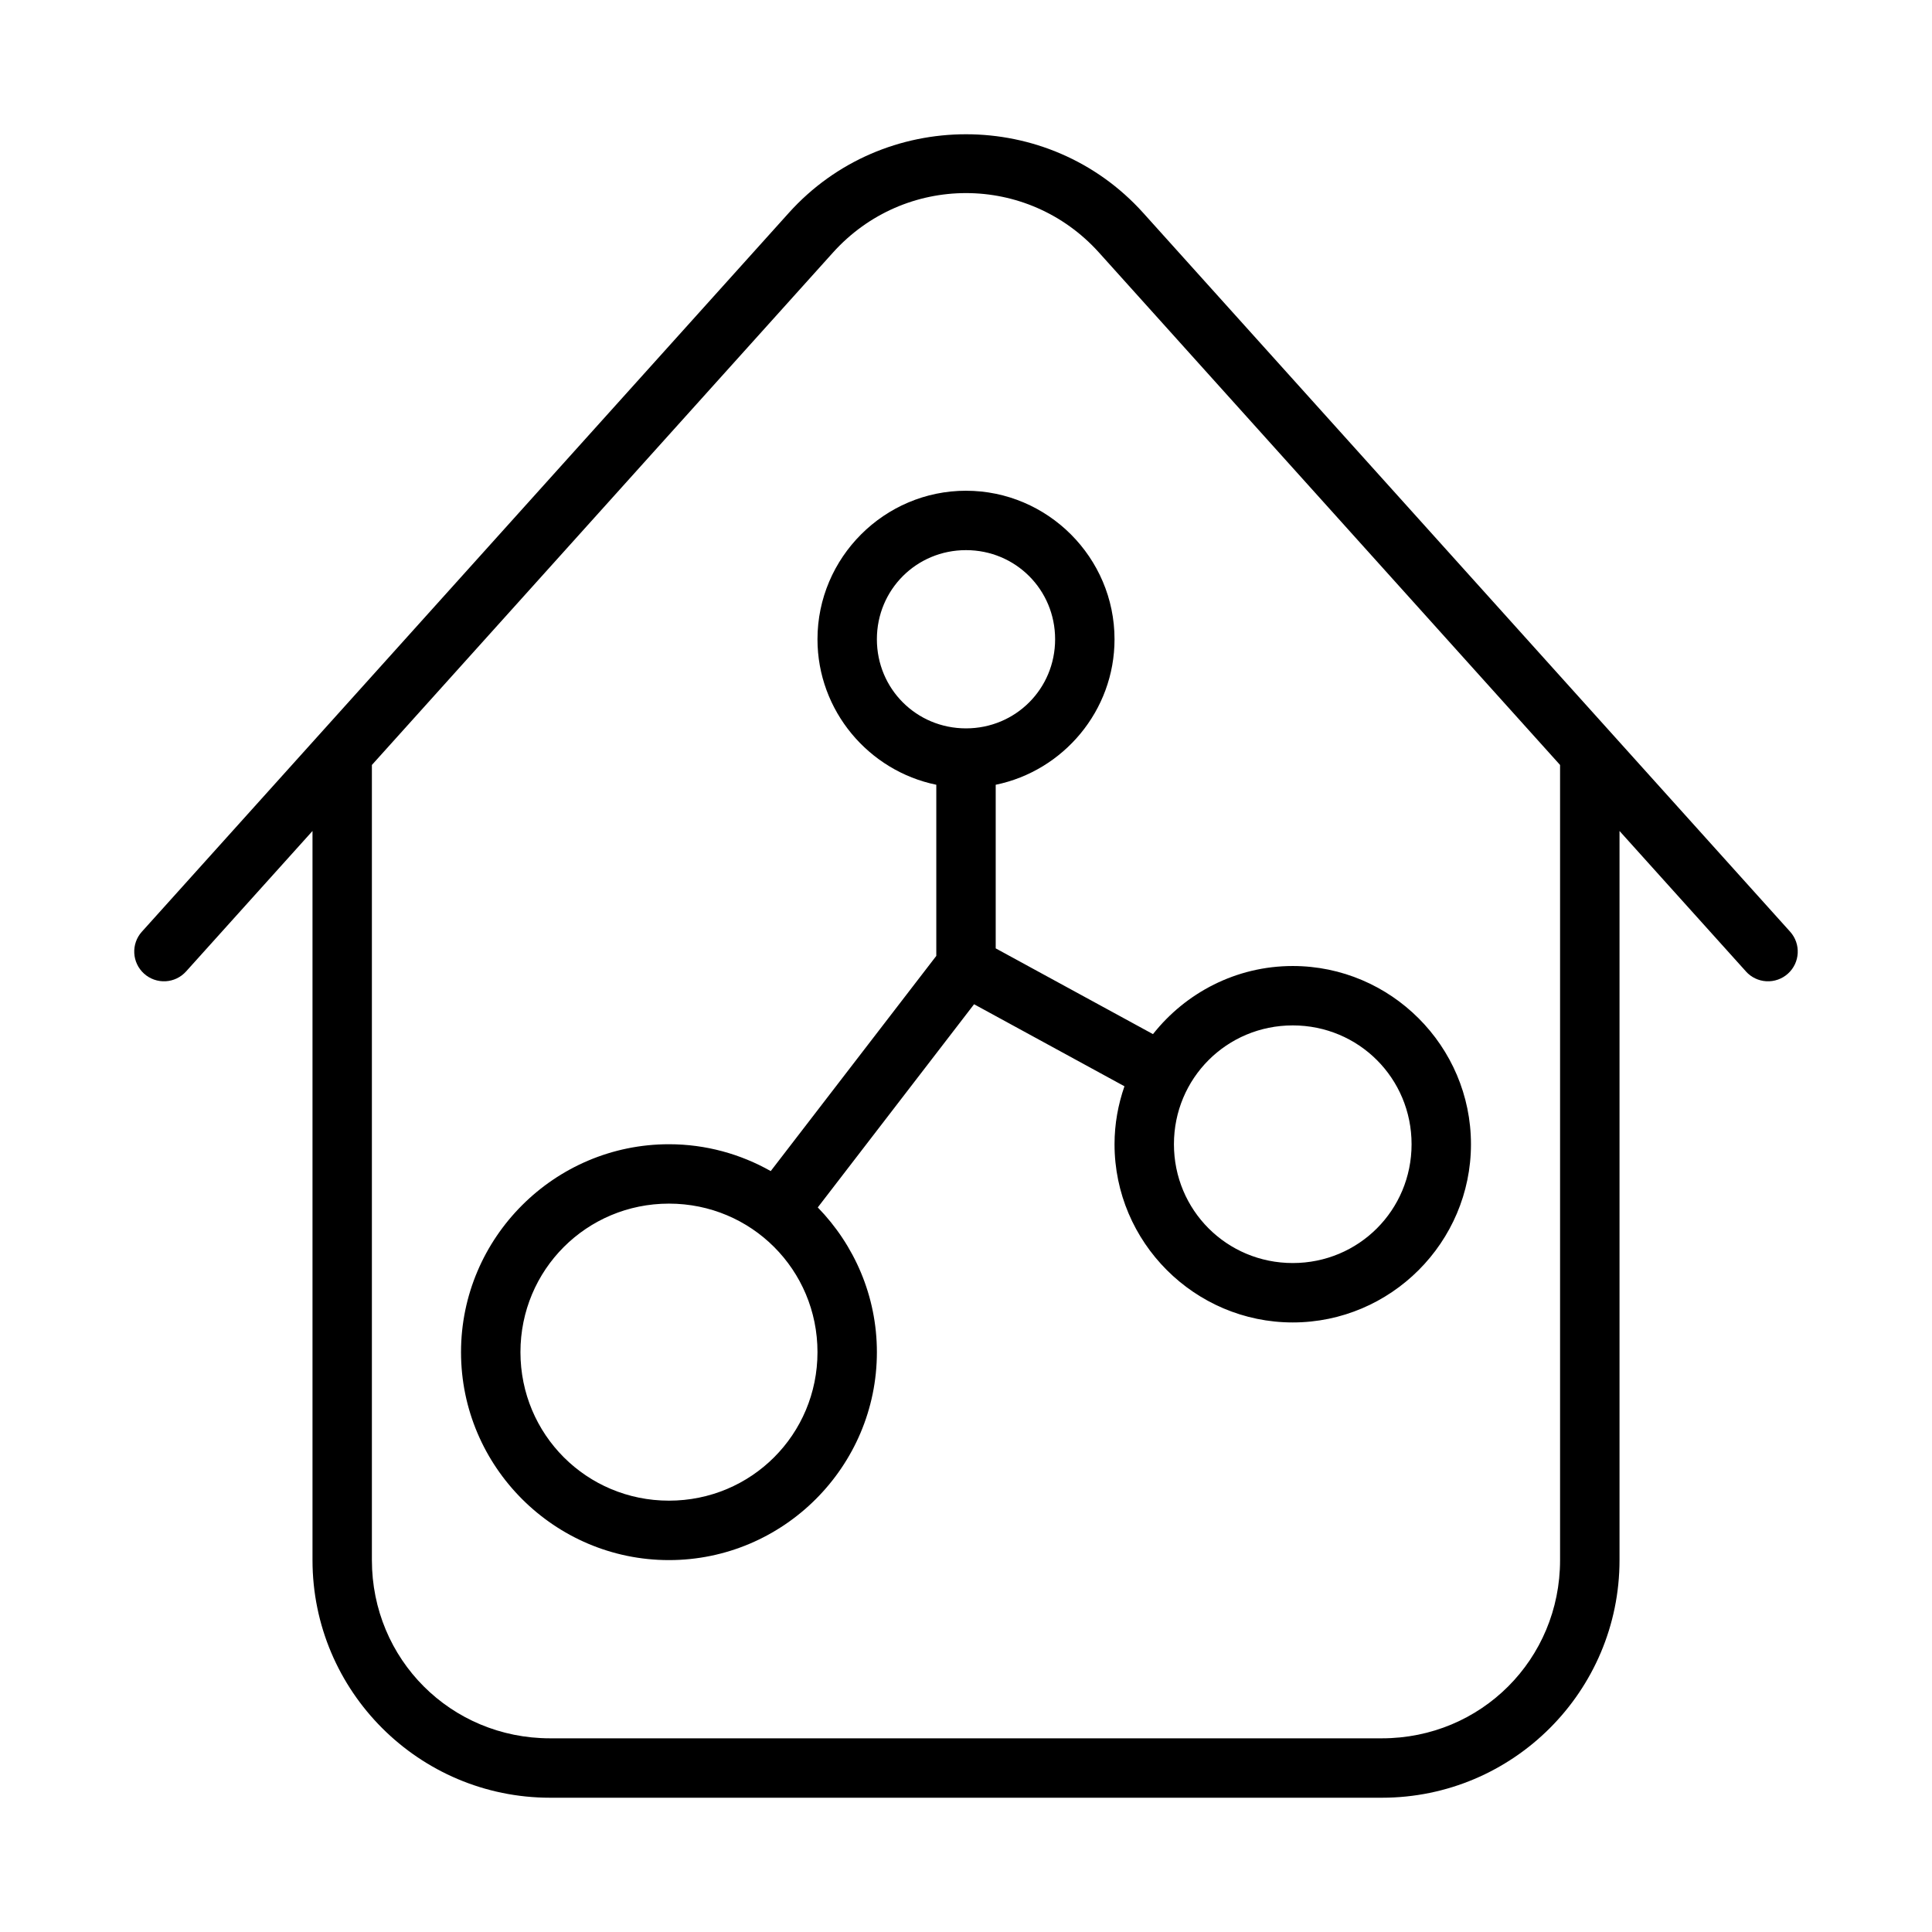
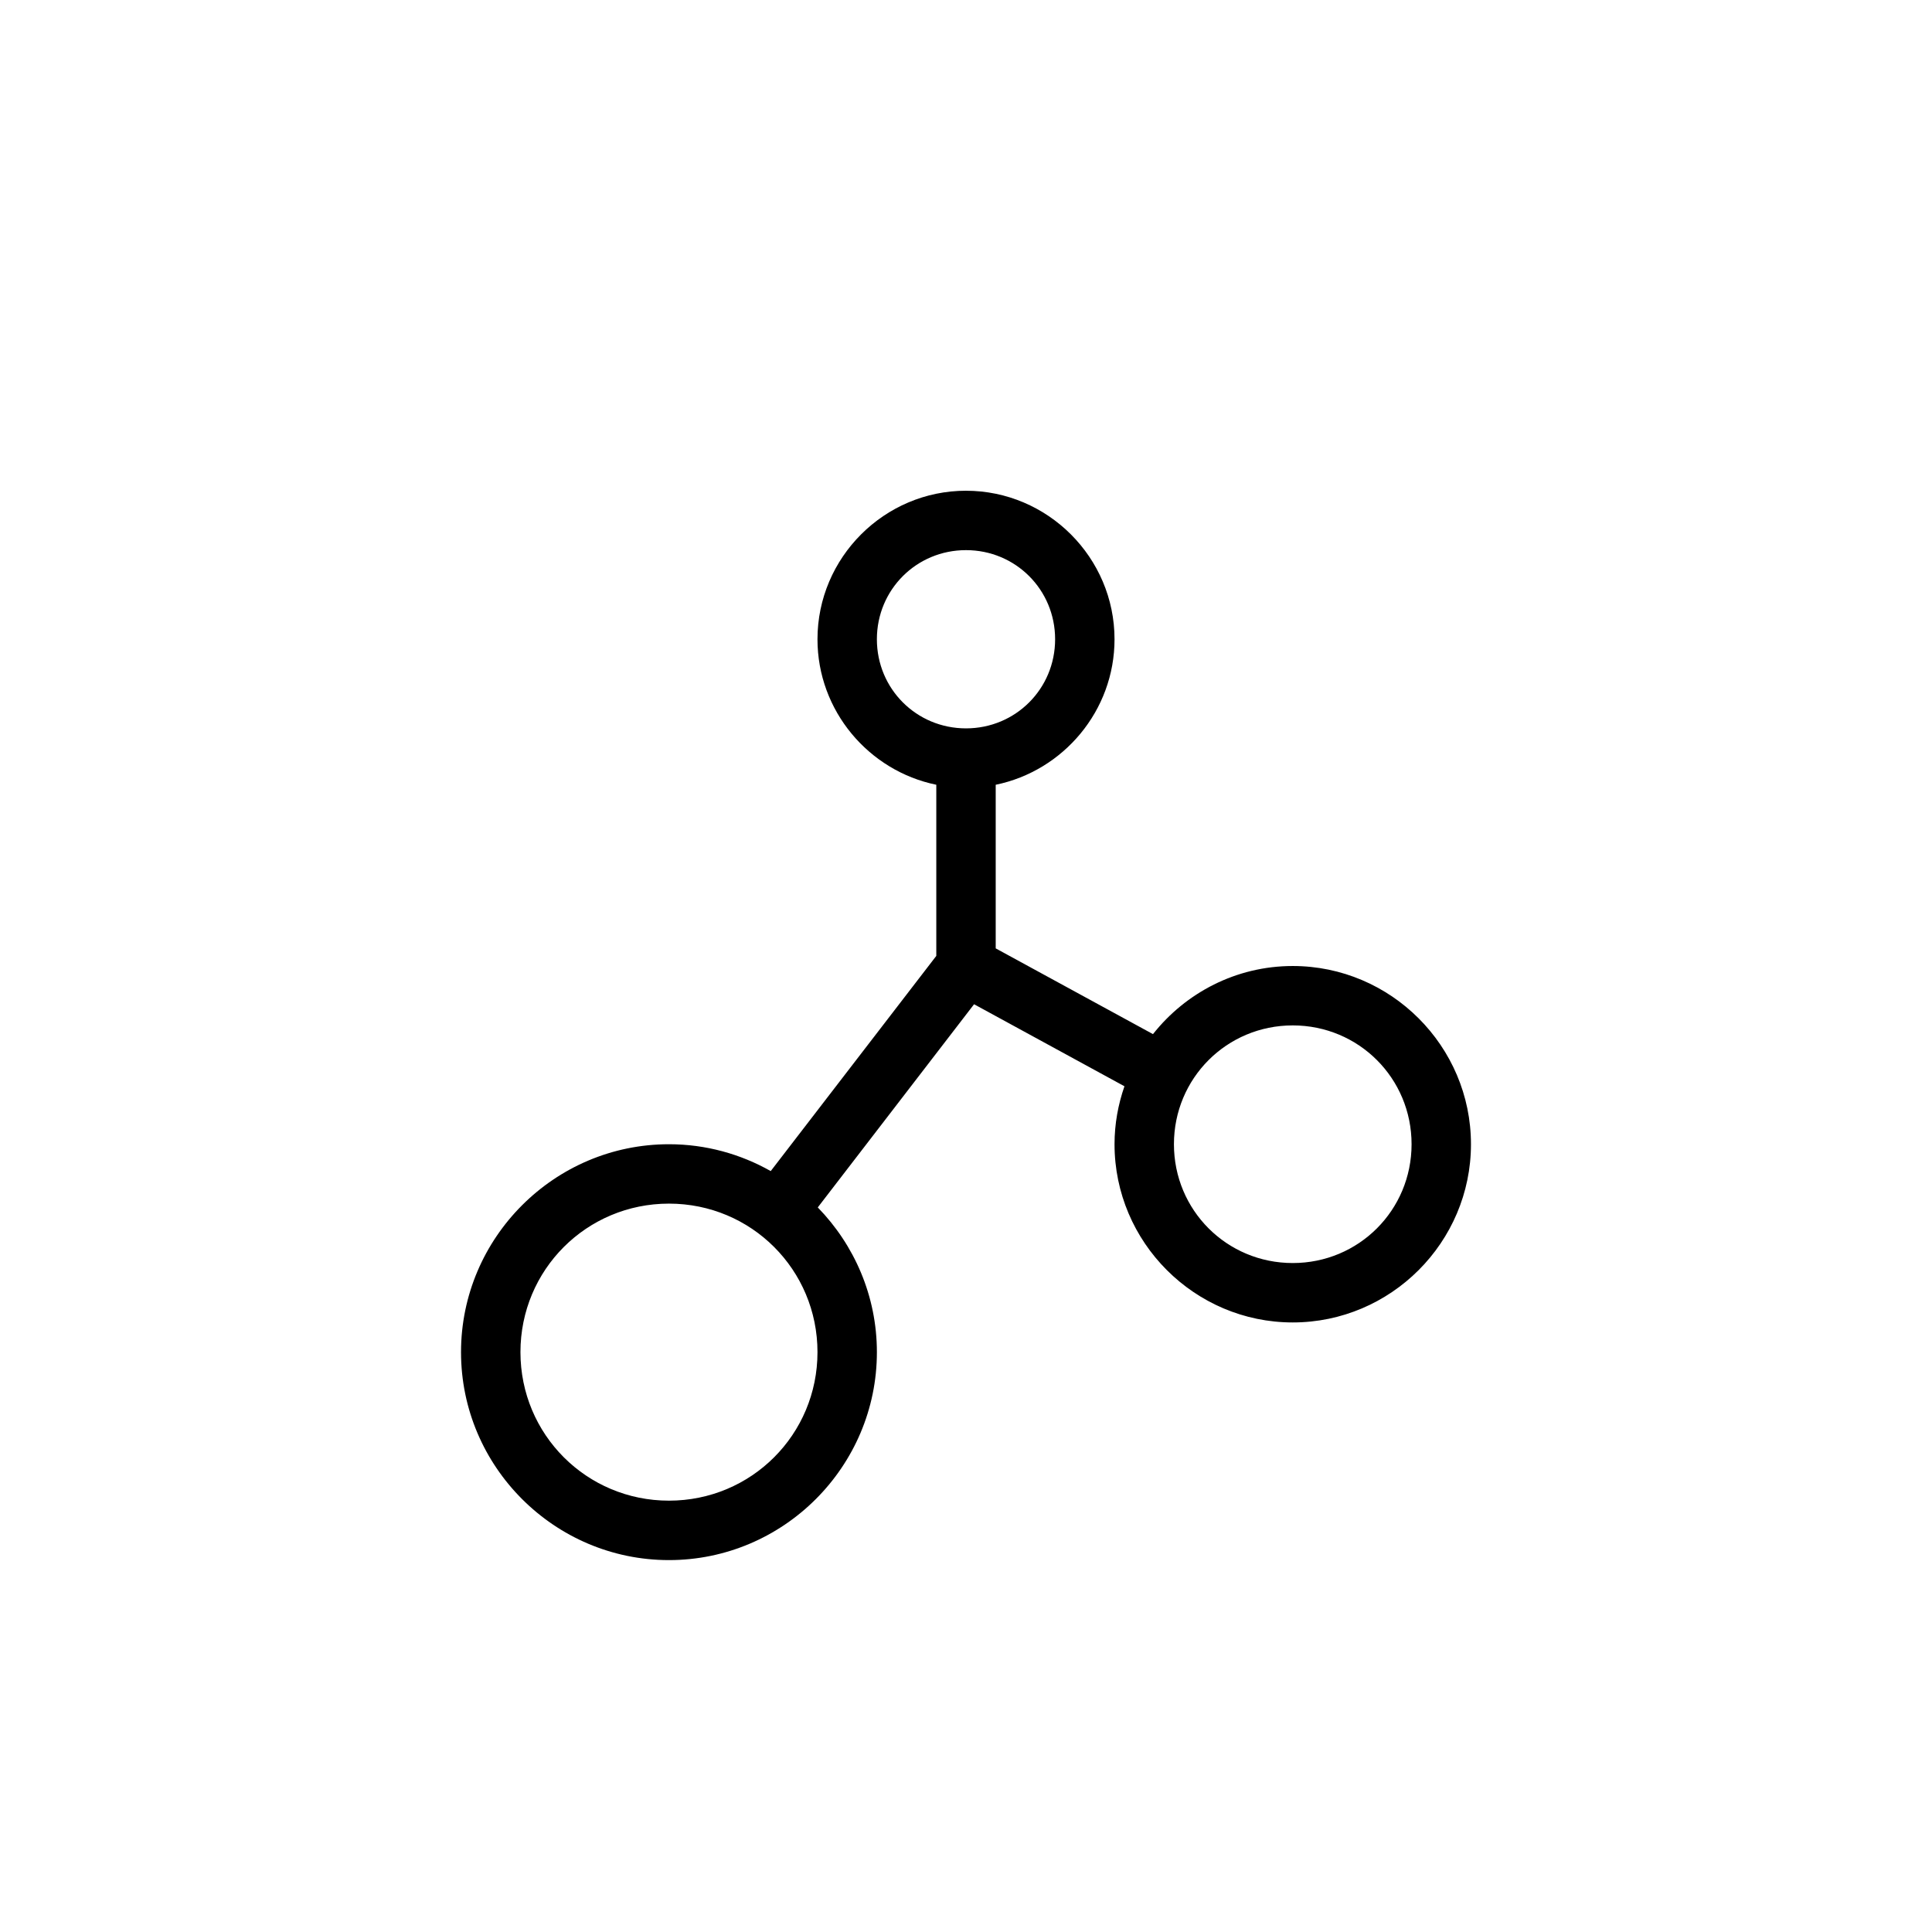
<svg xmlns="http://www.w3.org/2000/svg" fill="#000000" width="800px" height="800px" version="1.1" viewBox="144 144 512 512">
  <g>
-     <path d="m400 179.58c-17.223 0-34.453 6.941-46.953 20.832l-171.45 190.5h-0.004c-2.906 3.231-2.644 8.207 0.586 11.117 1.551 1.398 3.598 2.125 5.688 2.016 2.086-0.109 4.047-1.043 5.445-2.602l33.504-37.223v193.22c0 34.754 28.223 62.977 62.977 62.977h220.42c34.754 0 62.977-28.223 62.977-62.977v-193.22l33.504 37.223h-0.008c1.398 1.559 3.359 2.492 5.445 2.602 2.09 0.109 4.137-0.617 5.688-2.016 3.231-2.91 3.492-7.887 0.586-11.117l-171.45-190.5c-12.504-13.891-29.73-20.832-46.953-20.832zm0 15.59c12.898 0 25.793 5.262 35.254 15.773l122.18 135.78v210.72c0 26.305-20.93 47.23-47.23 47.23h-220.42c-26.305 0-47.23-20.93-47.23-47.23v-210.72l122.18-135.78c9.461-10.512 22.359-15.773 35.254-15.773z" />
    <path d="m400 274.05c-21.645 0-39.359 17.715-39.359 39.359 0 18.949 13.582 34.887 31.488 38.559v45.355l-43.879 57.027c-7.984-4.512-17.18-7.117-26.969-7.117-30.34 0-55.105 24.766-55.105 55.105 0 30.34 24.766 55.105 55.105 55.105s55.105-24.766 55.105-55.105c0-14.898-5.996-28.422-15.668-38.359l41.422-53.844 39.852 21.738c-1.676 4.828-2.629 9.98-2.629 15.359 0 25.992 21.238 47.23 47.23 47.23s47.23-21.238 47.23-47.23c0-25.992-21.238-47.23-47.23-47.23-14.988 0-28.371 7.086-37.039 18.051l-41.68-22.723v-43.359c17.906-3.676 31.488-19.609 31.488-38.559 0-21.645-17.715-39.359-39.359-39.359zm0 15.742c13.137 0 23.617 10.48 23.617 23.617s-10.48 23.617-23.617 23.617-23.617-10.48-23.617-23.617 10.48-23.617 23.617-23.617zm86.594 125.95c17.484 0 31.488 14.004 31.488 31.488s-14.004 31.488-31.488 31.488-31.488-14.004-31.488-31.488 14.004-31.488 31.488-31.488zm-165.31 47.23c21.832 0 39.359 17.527 39.359 39.359s-17.527 39.359-39.359 39.359-39.359-17.527-39.359-39.359 17.527-39.359 39.359-39.359z" />
  </g>
</svg>